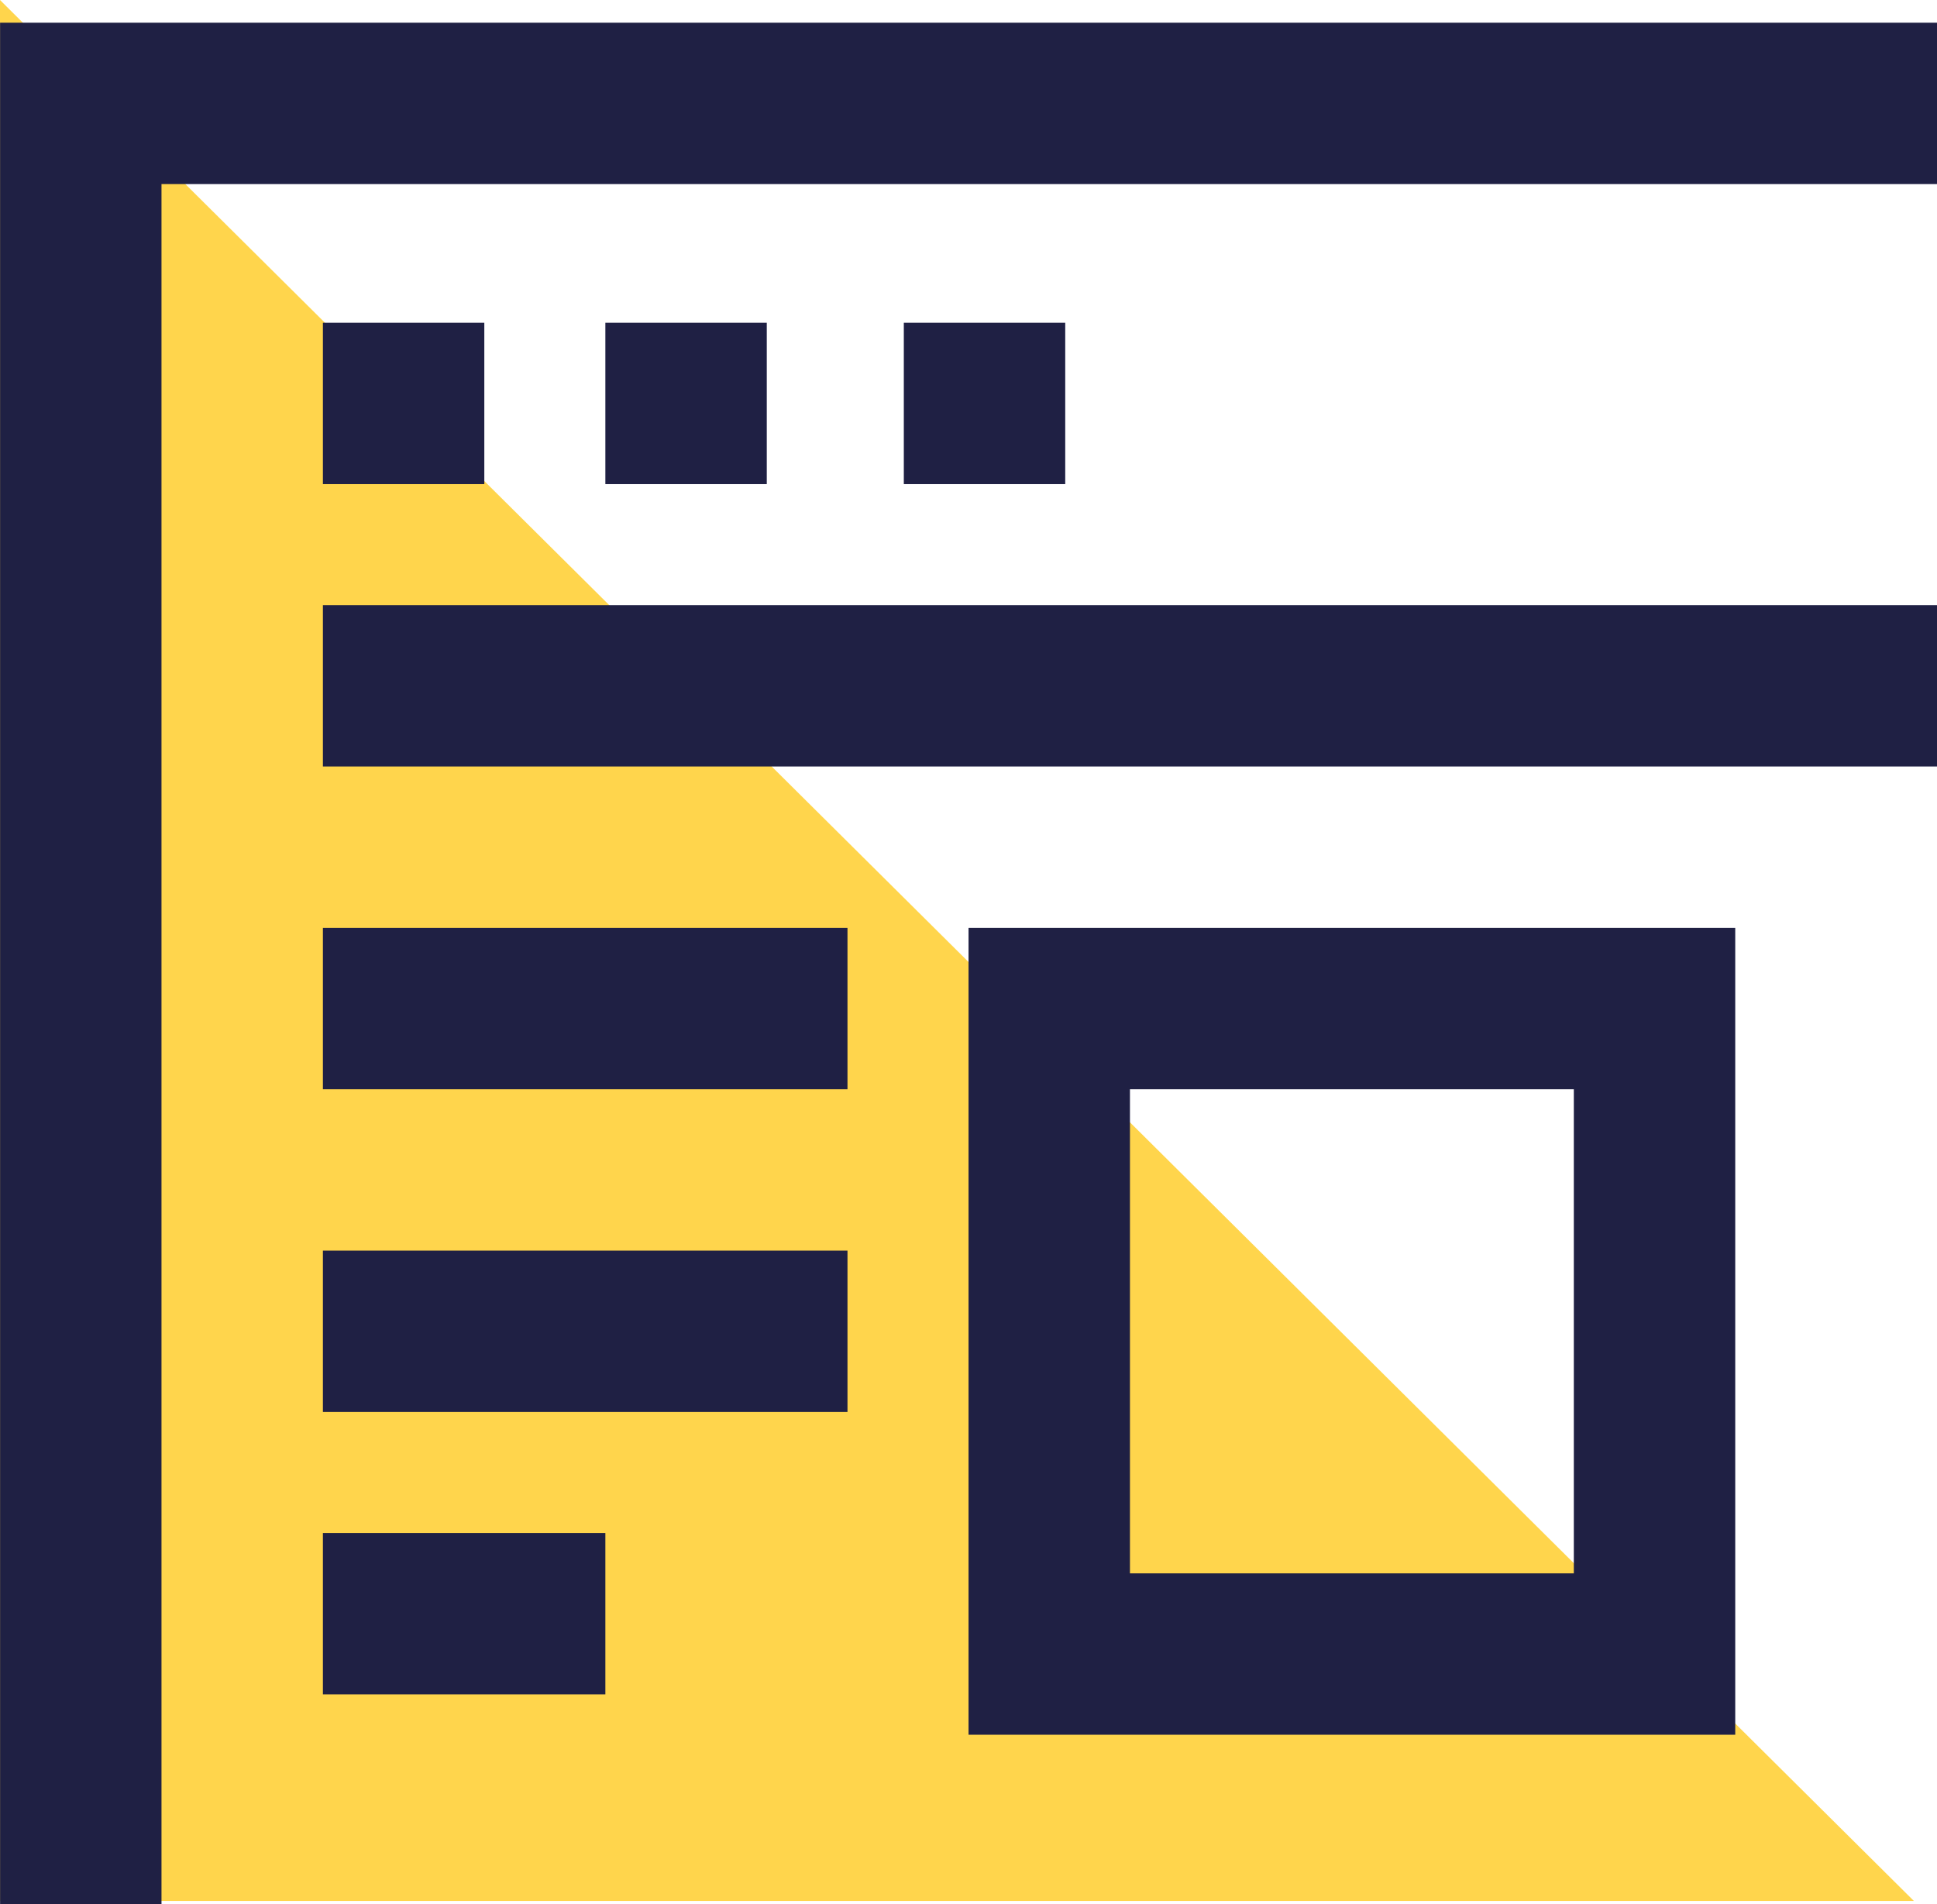
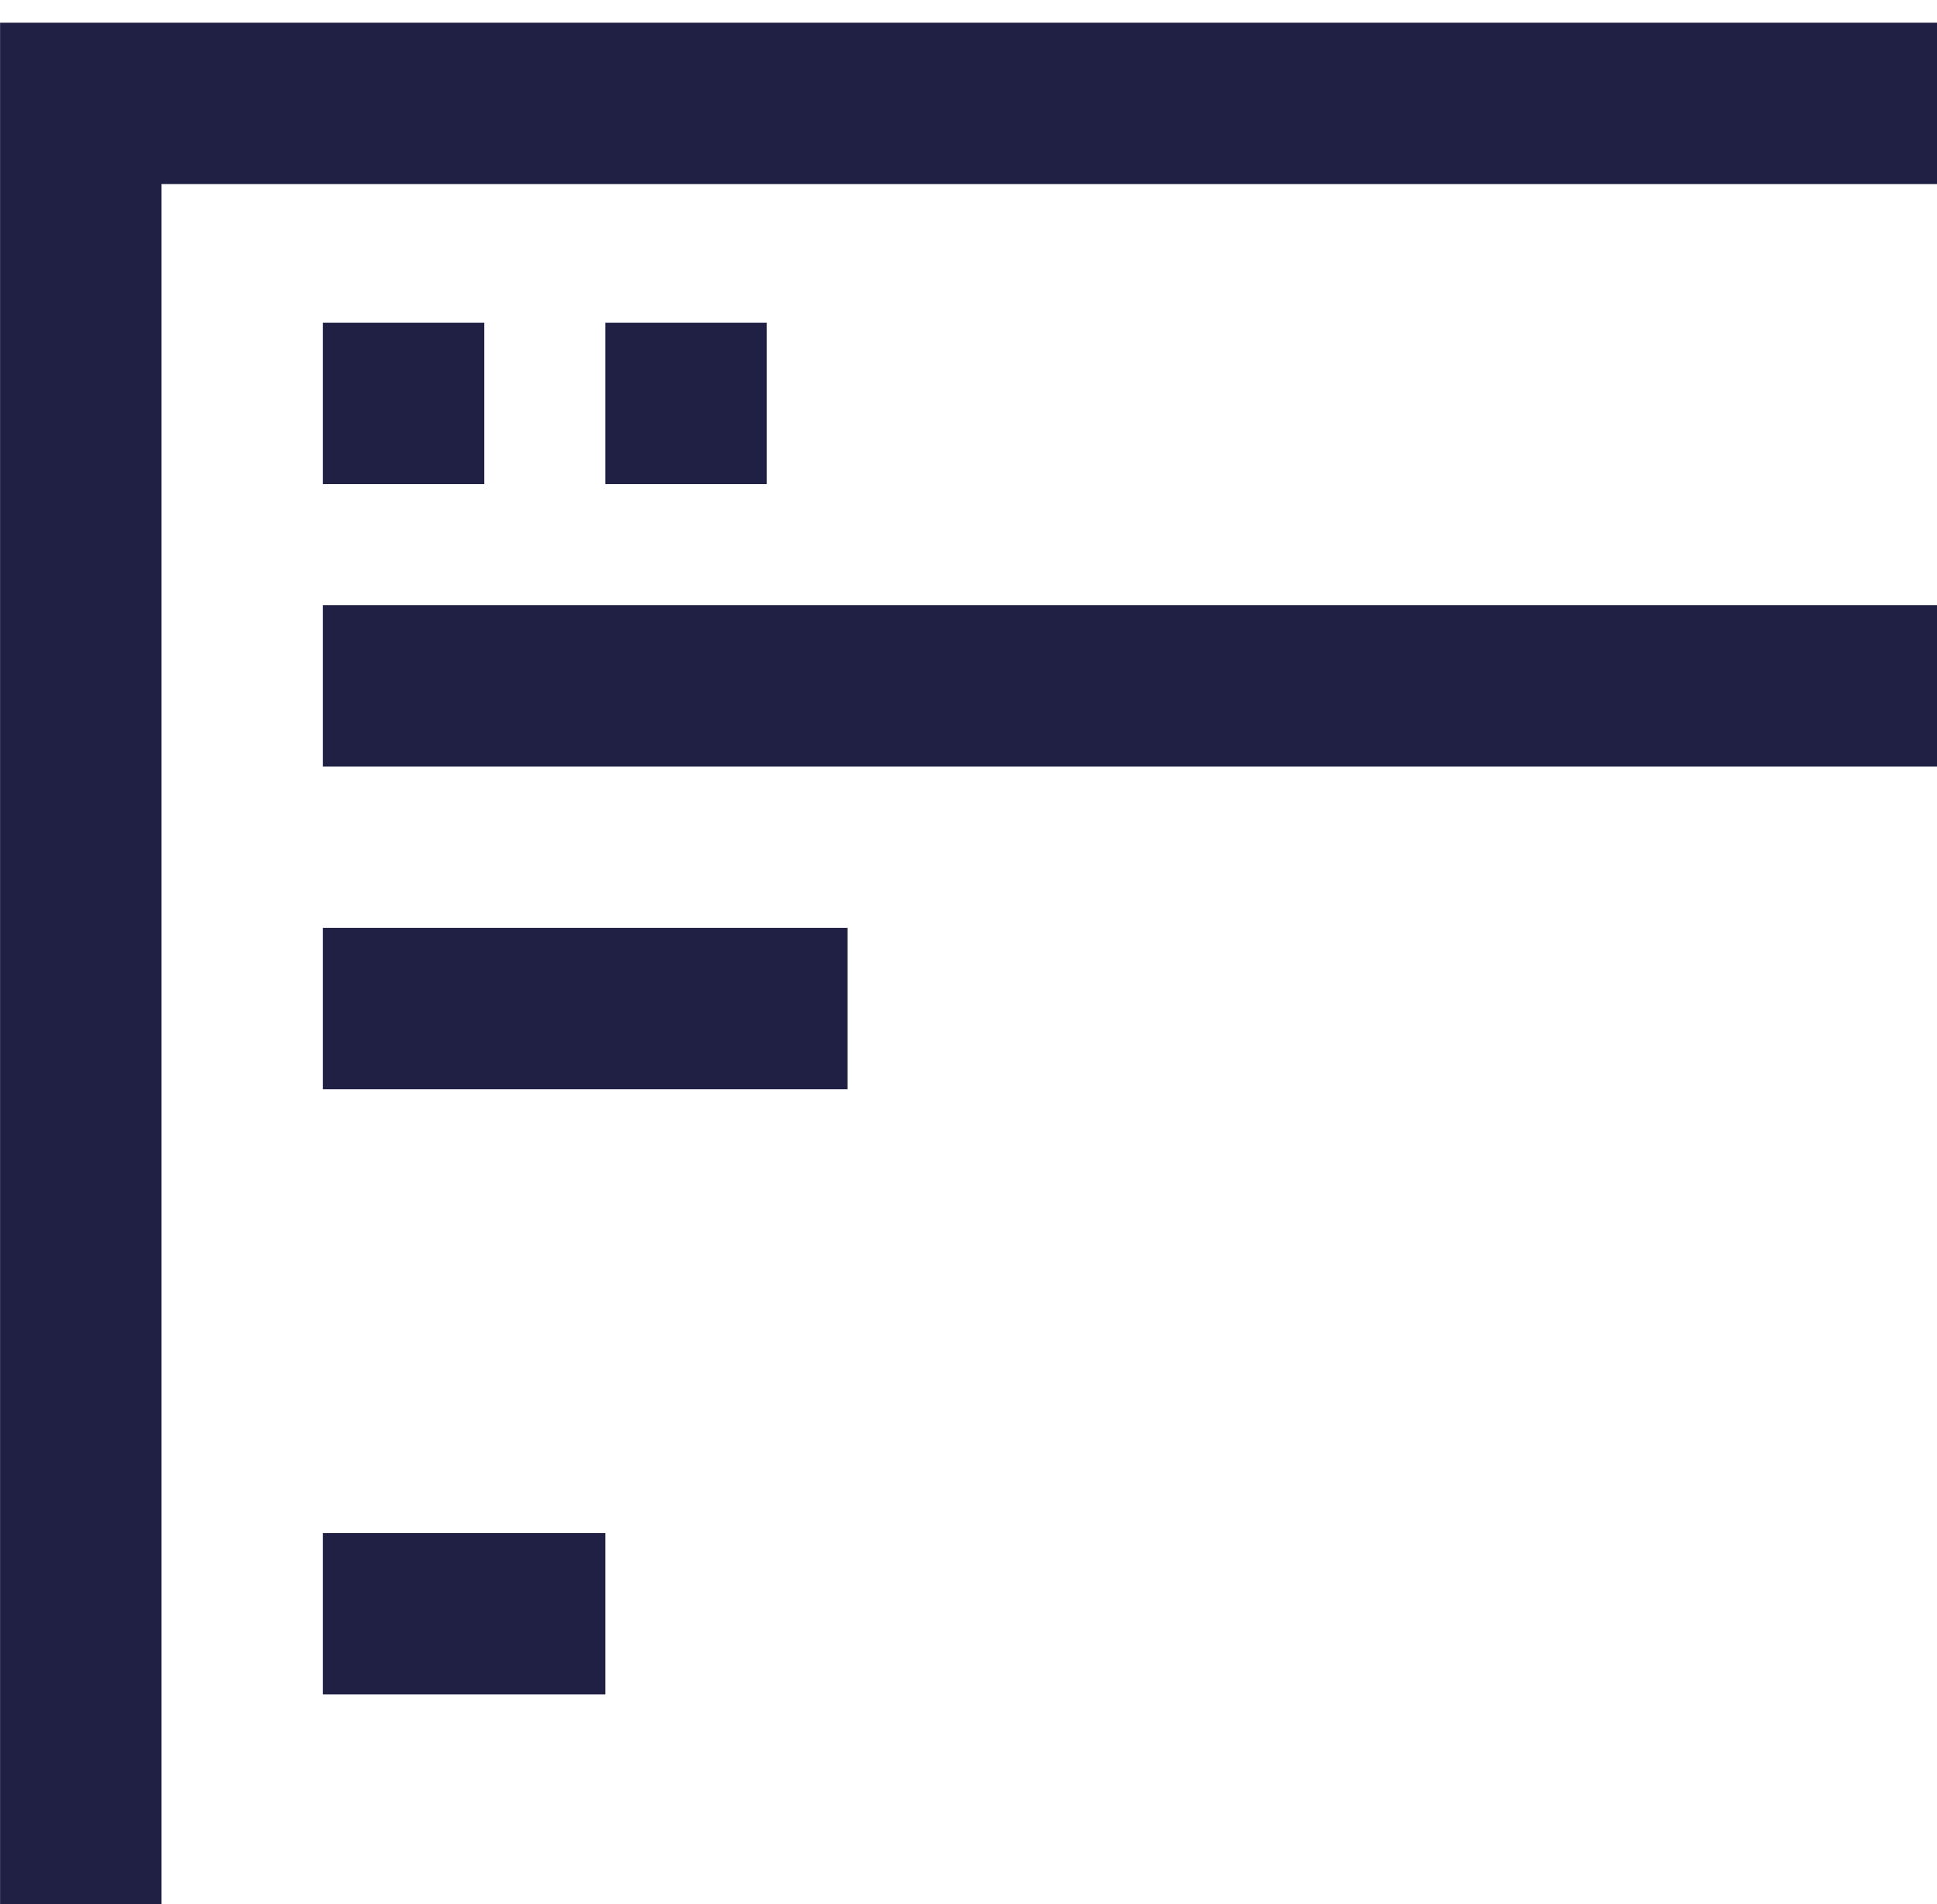
<svg xmlns="http://www.w3.org/2000/svg" width="48.002" height="47.199" viewBox="0 0 48.002 47.199">
  <defs>
    <style>.a{fill:#ffd54c;}.b{fill:none;}.c{fill:#1f2044;}</style>
  </defs>
  <g transform="translate(-285 -955)">
    <g transform="translate(81.129 820.763)">
-       <path class="a" d="M251.3,181.357l-47.429-47.12v47.12Z" />
      <rect class="b" width="19" height="20" transform="translate(227.873 157.237)" />
-       <path class="c" d="M246.873,177.237h-19v-20h19Zm-15-4h11v-12h-11Z" />
      <rect class="c" width="4" height="4" transform="translate(211.873 142.237)" />
      <rect class="c" width="4" height="4" transform="translate(218.873 142.237)" />
-       <rect class="c" width="4" height="4" transform="translate(226.269 142.237)" />
      <rect class="c" width="7" height="4" transform="translate(211.873 172.237)" />
-       <rect class="c" width="13" height="4" transform="translate(211.873 165.237)" />
      <rect class="c" width="13" height="4" transform="translate(211.873 157.237)" />
      <rect class="c" width="40" height="4" transform="translate(211.873 149.237)" />
      <path class="c" d="M251.873,134.8h-48v46.634h4V138.8h44Z" />
    </g>
  </g>
</svg>